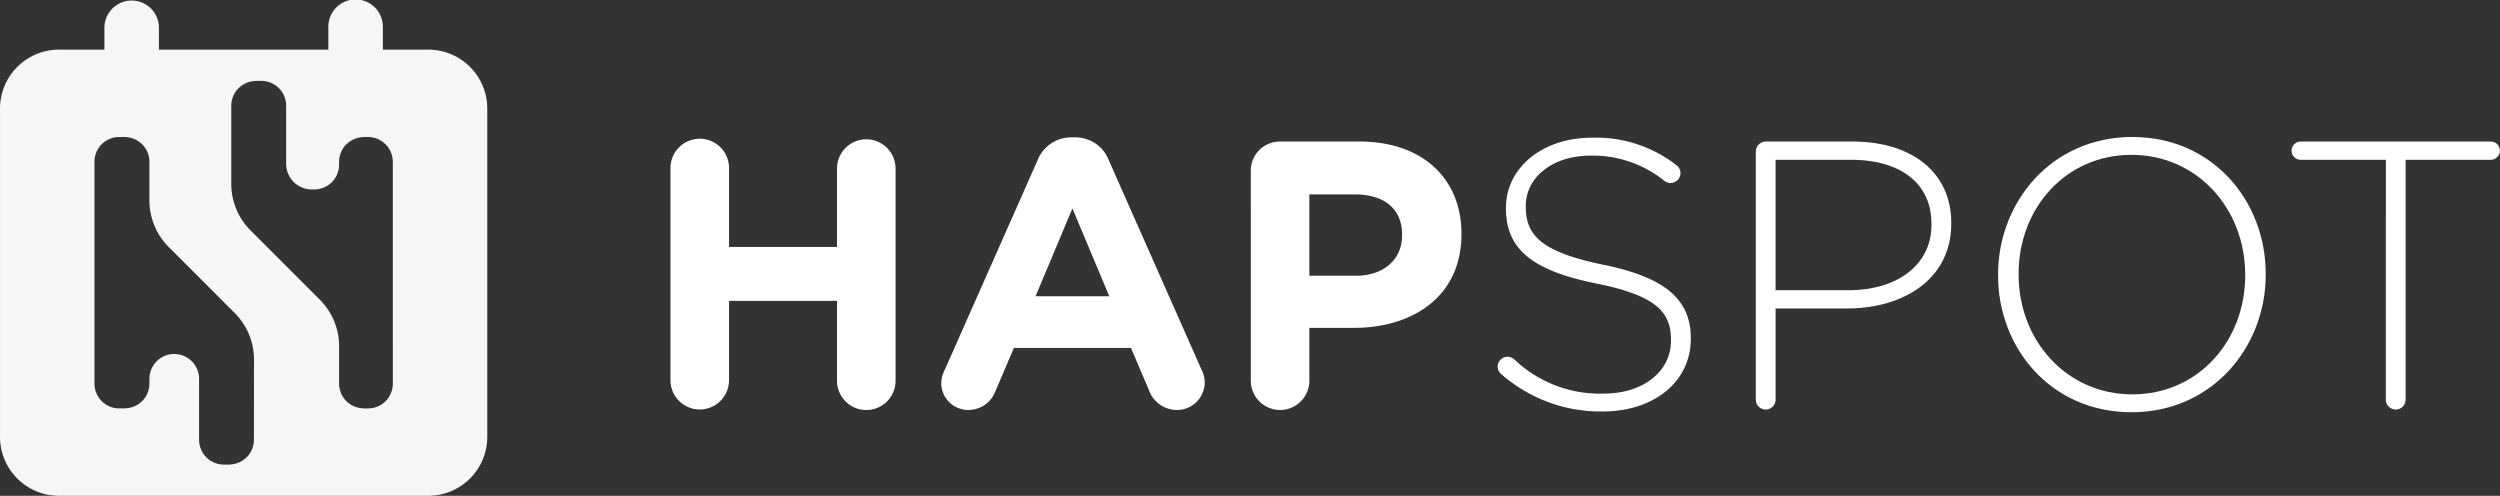
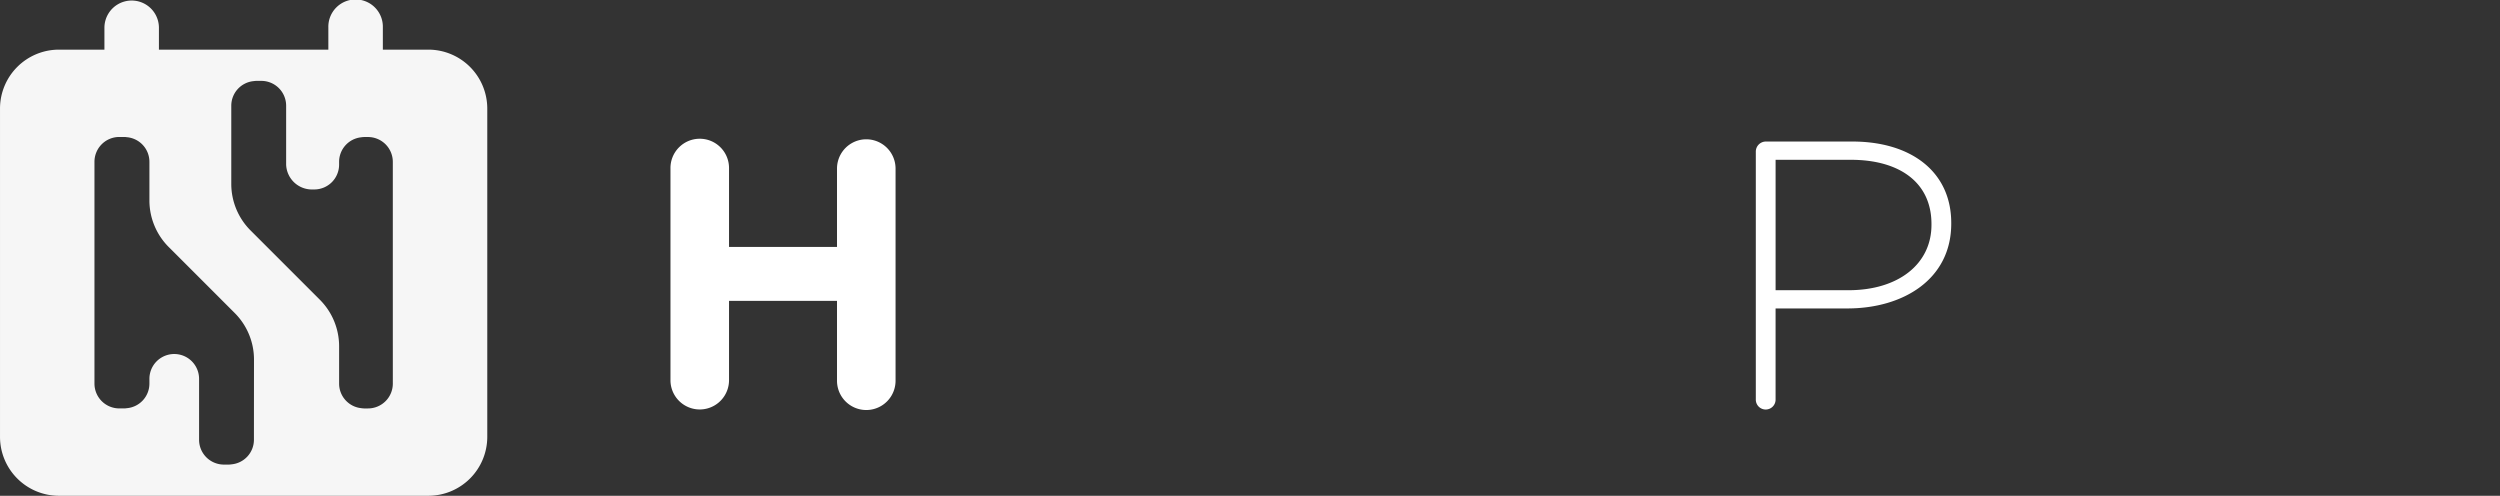
<svg xmlns="http://www.w3.org/2000/svg" width="232.821" height="46.171" viewBox="0 0 232.821 46.171">
  <rect x="0" y="0" width="232.821" height="46.171" fill="#333333" stroke="none" />
  <g id="logo" transform="translate(-413.179 -884.087)">
    <g id="Group_1" data-name="Group 1" transform="translate(475.619 896.843)">
      <path id="Path_1" data-name="Path 1" d="M727.97,952.2a2.727,2.727,0,1,1,5.453,0v7.294h10.056V952.2a2.726,2.726,0,1,1,5.453,0v19.758a2.726,2.726,0,0,1-5.453,0v-7.437H733.423v7.437a2.727,2.727,0,0,1-5.453,0Z" transform="translate(-727.97 -949.256)" fill="#fff" />
-       <path id="Path_2" data-name="Path 2" d="M855.416,970.249l8.64-19.509a3.37,3.37,0,0,1,3.187-2.16h.319a3.324,3.324,0,0,1,3.151,2.16l8.64,19.509a2.663,2.663,0,0,1,.283,1.1,2.584,2.584,0,0,1-2.585,2.62,2.776,2.776,0,0,1-2.62-1.876l-1.664-3.9H861.86l-1.735,4.073a2.677,2.677,0,0,1-2.513,1.7,2.509,2.509,0,0,1-2.514-2.55A2.89,2.89,0,0,1,855.416,970.249Zm15.332-6.87-3.434-8.179-3.435,8.179Z" transform="translate(-829.881 -948.544)" fill="#fff" />
-       <path id="Path_3" data-name="Path 3" d="M1000.436,953.265a2.706,2.706,0,0,1,2.727-2.727h7.4c5.913,0,9.49,3.505,9.49,8.57v.07c0,5.736-4.462,8.711-10.021,8.711h-4.142v4.922a2.726,2.726,0,0,1-5.453,0Zm9.773,9.773c2.726,0,4.319-1.629,4.319-3.754v-.07c0-2.444-1.7-3.754-4.426-3.754h-4.213v7.578Z" transform="translate(-946.391 -950.113)" fill="#fff" />
-       <path id="Path_4" data-name="Path 4" d="M1116.669,970.78a.921.921,0,0,1-.354-.708.937.937,0,0,1,.921-.921,1.021,1.021,0,0,1,.6.212,11.531,11.531,0,0,0,8.356,3.222c3.719,0,6.267-2.089,6.267-4.921v-.071c0-2.621-1.381-4.142-7.011-5.275-5.948-1.2-8.356-3.223-8.356-6.976v-.071c0-3.683,3.363-6.515,7.966-6.515a12.147,12.147,0,0,1,7.9,2.55.958.958,0,0,1,.389.743.937.937,0,0,1-.92.921.964.964,0,0,1-.6-.212,10.606,10.606,0,0,0-6.834-2.337c-3.647,0-6.054,2.089-6.054,4.673v.071c0,2.621,1.345,4.214,7.223,5.418,5.736,1.168,8.144,3.222,8.144,6.833v.071c0,4-3.435,6.762-8.215,6.762A14.018,14.018,0,0,1,1116.669,970.78Z" transform="translate(-1039.285 -948.685)" fill="#fff" />
      <path id="Path_5" data-name="Path 5" d="M1237.547,951.459a.939.939,0,0,1,.921-.921h8.073c5.453,0,9.206,2.8,9.206,7.578v.071c0,5.2-4.5,7.895-9.667,7.895h-6.692v8.462a.921.921,0,1,1-1.841,0Zm8.64,12.925c4.6,0,7.719-2.409,7.719-6.09v-.071c0-3.93-3.045-5.984-7.506-5.984h-7.011v12.145Z" transform="translate(-1136.471 -950.113)" fill="#fff" />
-       <path id="Path_6" data-name="Path 6" d="M1351.283,961.285v-.07c0-6.763,4.993-12.818,12.5-12.818s12.428,5.984,12.428,12.747v.071c0,6.762-4.993,12.817-12.5,12.817S1351.283,968.049,1351.283,961.285Zm23.015,0v-.07c0-6.126-4.462-11.154-10.587-11.154s-10.516,4.958-10.516,11.083v.071c0,6.125,4.462,11.153,10.587,11.153S1374.3,967.412,1374.3,961.285Z" transform="translate(-1227.647 -948.397)" fill="#fff" />
-       <path id="Path_7" data-name="Path 7" d="M1497.9,952.238h-7.932a.85.85,0,0,1,0-1.7h17.7a.85.85,0,0,1,0,1.7h-7.932v22.306a.921.921,0,1,1-1.841,0Z" transform="translate(-1338.146 -950.113)" fill="#fff" />
    </g>
    <path id="Path_8" data-name="Path 8" d="M453.083,888.71h-4.25v-2.085a2.538,2.538,0,1,0-5.075,0v2.085H427.979v-2.085a2.538,2.538,0,0,0-5.075,0v2.085h-4.25a5.491,5.491,0,0,0-5.474,5.474v30.6a5.491,5.491,0,0,0,5.474,5.474h34.43a5.49,5.49,0,0,0,5.474-5.474v-30.6A5.49,5.49,0,0,0,453.083,888.71Zm-16.256,36.331a2.3,2.3,0,0,1-2.09,2.29,2.217,2.217,0,0,1-.222.022h-.484a2.312,2.312,0,0,1-2.312-2.312v-5.673a2.312,2.312,0,0,0-4.625,0v.444A2.3,2.3,0,0,1,425,922.1c-.073.007-.143.022-.217.022h-.495a2.312,2.312,0,0,1-2.312-2.312V899.155a2.312,2.312,0,0,1,2.312-2.312h.495c.074,0,.145.015.217.022a2.3,2.3,0,0,1,2.094,2.29v3.606a6.128,6.128,0,0,0,1.8,4.333l6.144,6.144a6.128,6.128,0,0,1,1.795,4.333Zm12.935-5.229a2.312,2.312,0,0,1-2.313,2.312h-.377a2.225,2.225,0,0,1-.276-.028,2.3,2.3,0,0,1-2.036-2.284V916.33A6.13,6.13,0,0,0,442.965,912l-6.452-6.452a6.128,6.128,0,0,1-1.795-4.333v-7.284a2.3,2.3,0,0,1,2.091-2.29,2.2,2.2,0,0,1,.222-.022h.484a2.312,2.312,0,0,1,2.312,2.312v5.488a2.4,2.4,0,0,0,2.312,2.312h.308a2.312,2.312,0,0,0,2.312-2.312v-.259a2.3,2.3,0,0,1,2.036-2.284,2.261,2.261,0,0,1,.276-.028h.377a2.312,2.312,0,0,1,2.313,2.312Z" fill="#f6f6f6" />
  </g>
</svg>